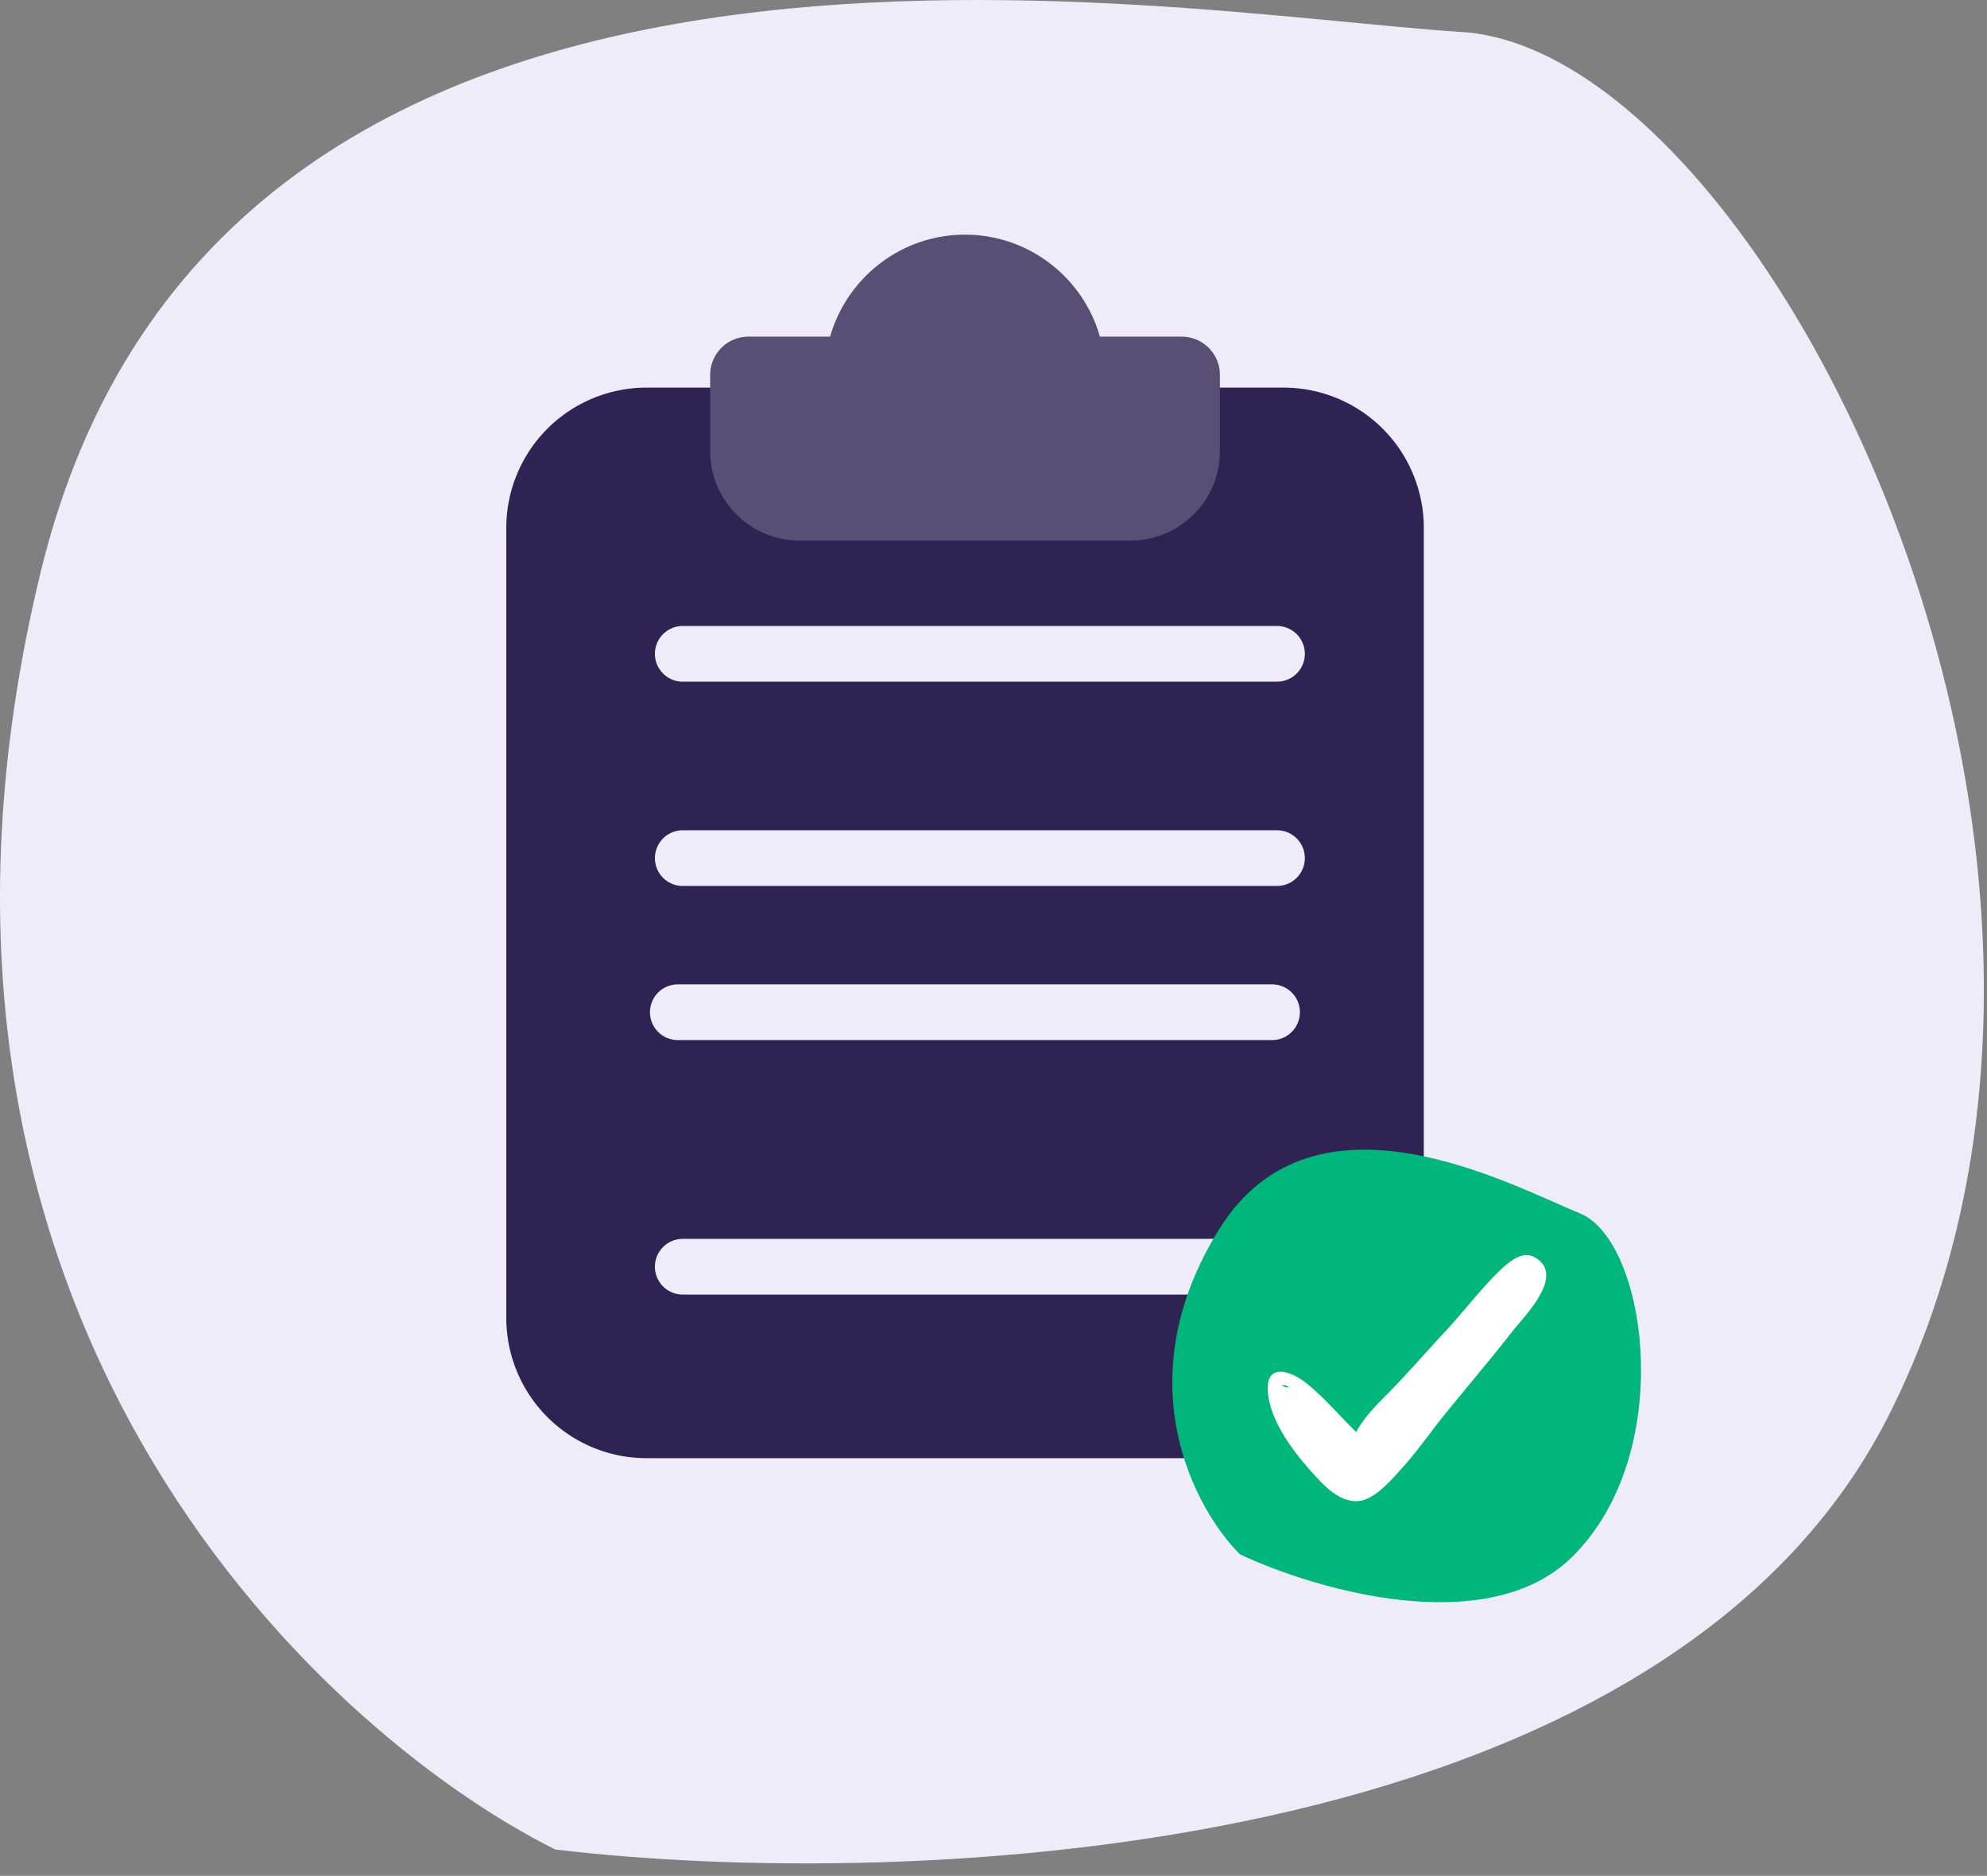
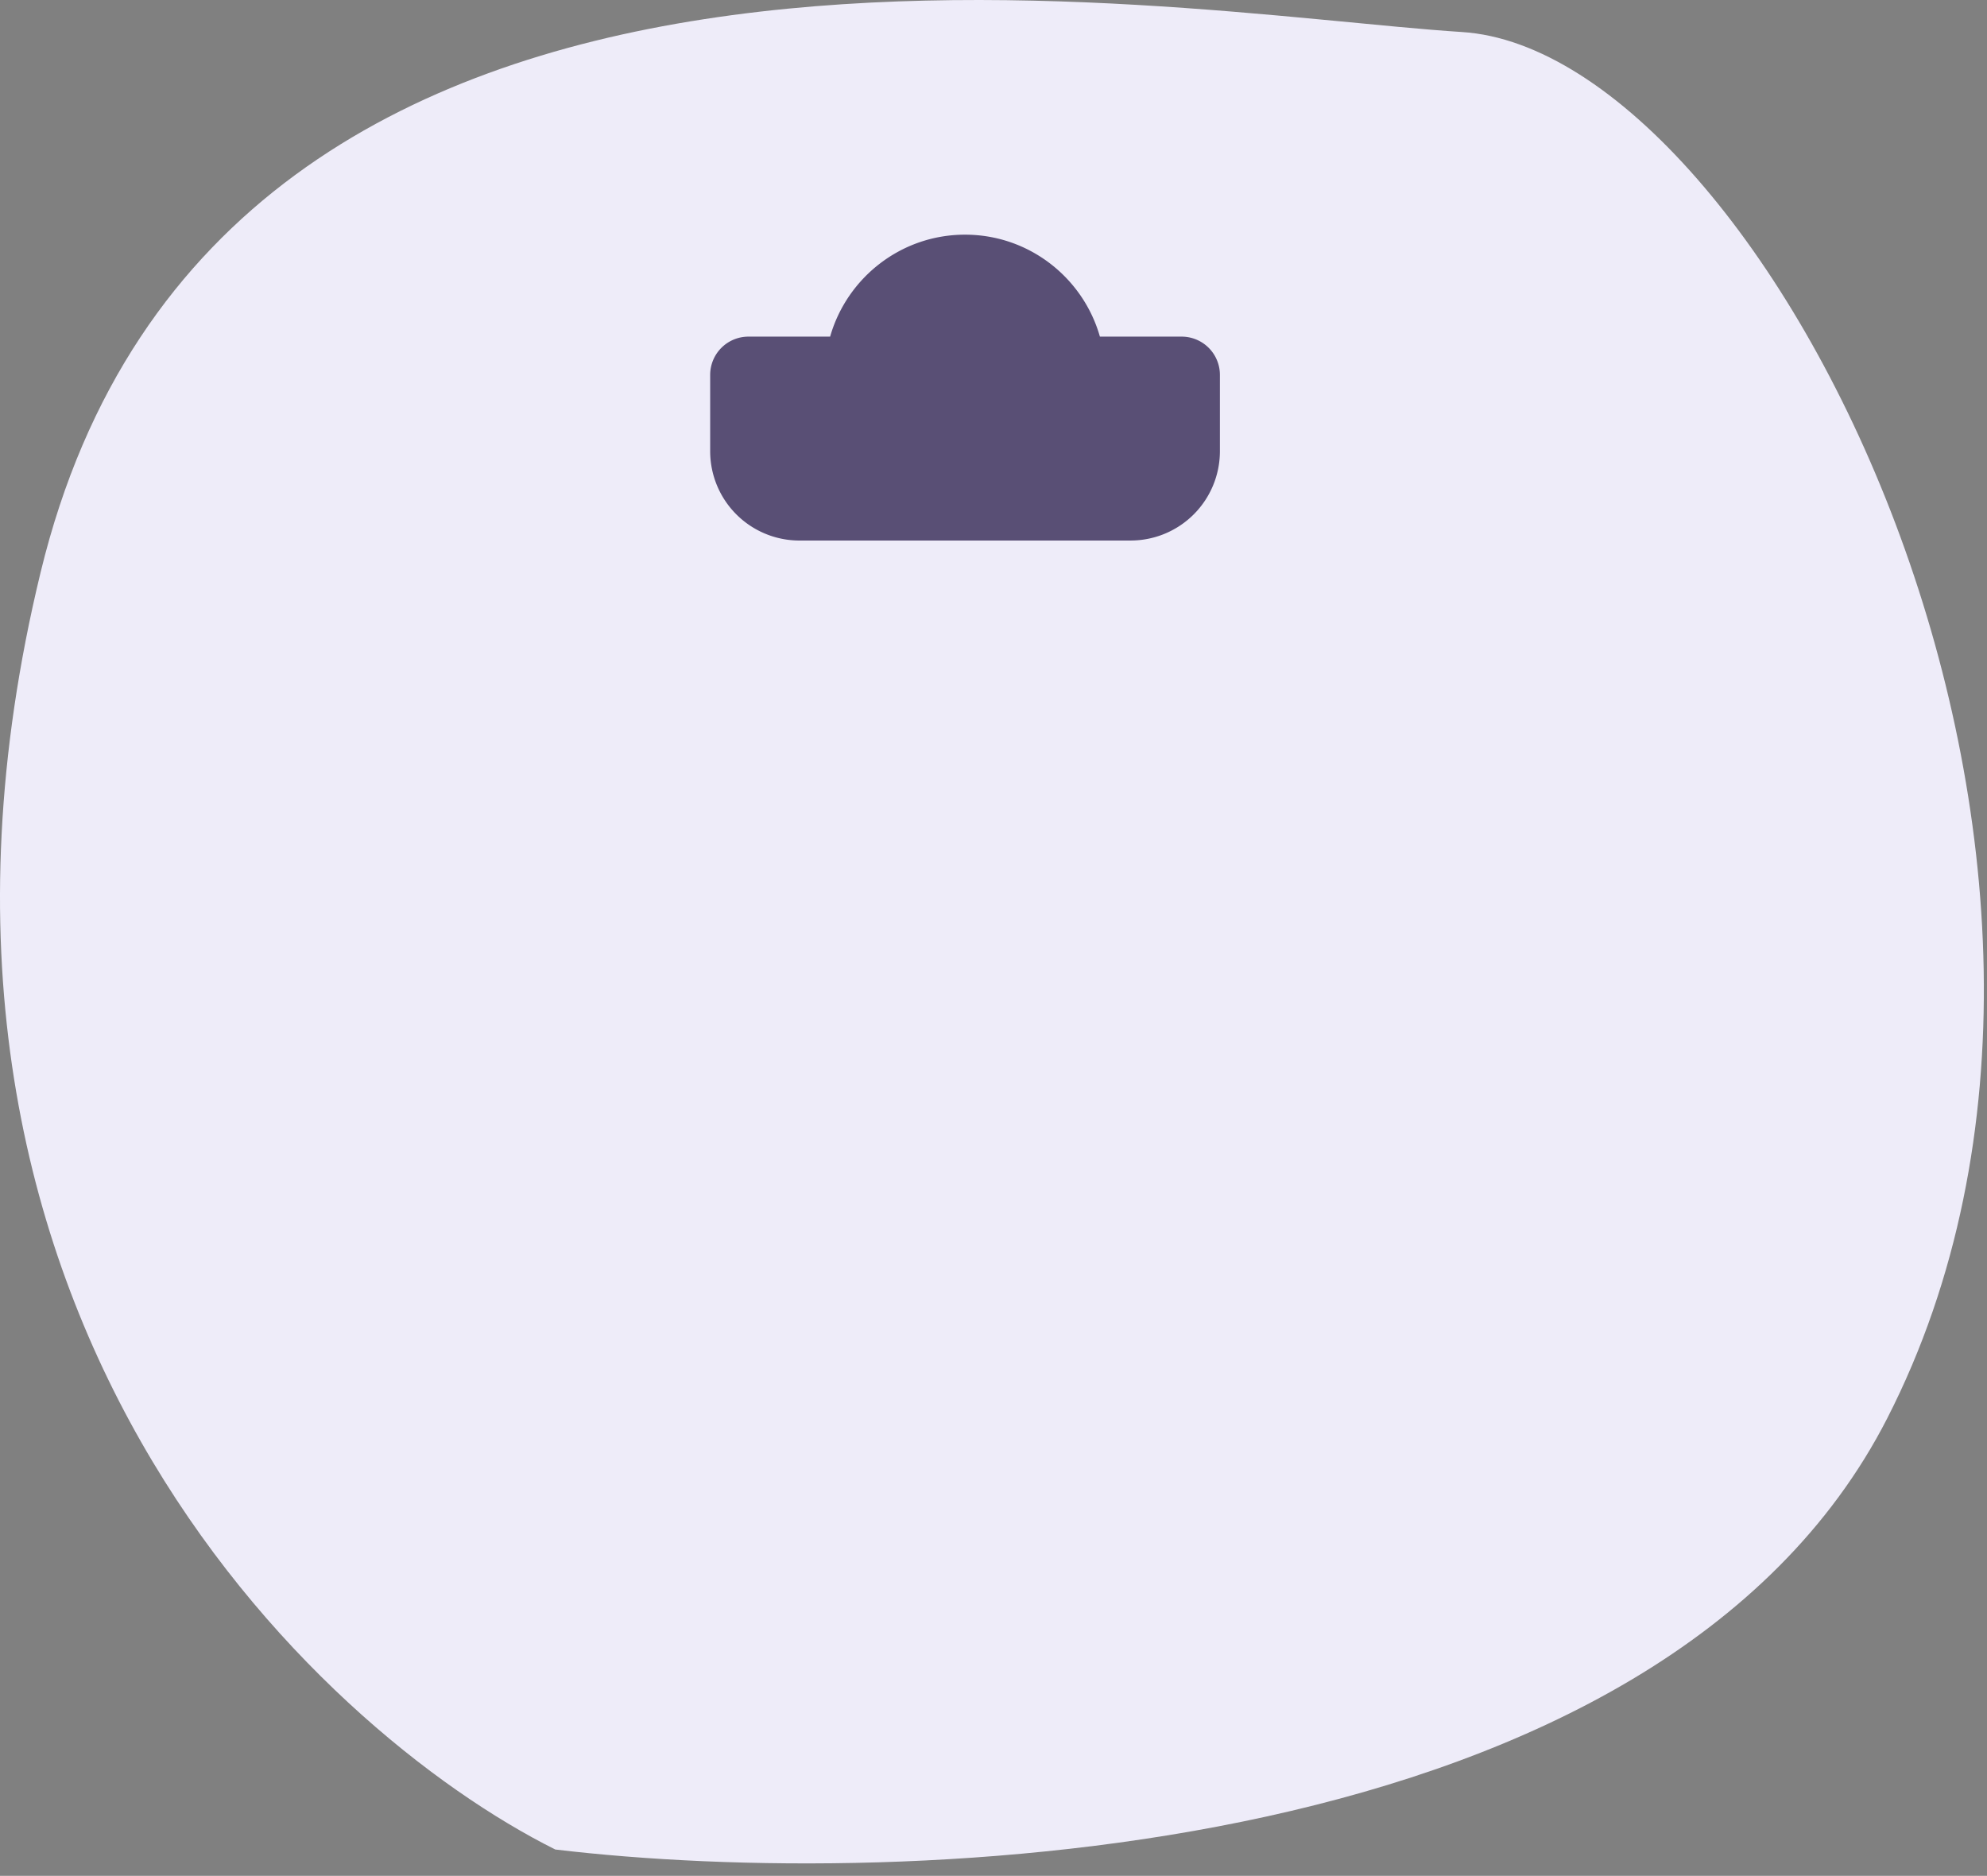
<svg xmlns="http://www.w3.org/2000/svg" width="107" height="101" fill="none">
  <rect width="100%" height="100%" fill="#808080" stroke="none" />
  <path fill="#EEECF9" d="M101.63 76.361c-12.258 23.968-52.927 25.467-71.729 23.22C16.962 93.119-7.417 70.407 2.186 30.818S62.33.68 78.724 1.724C95.12 2.767 116.954 46.4 101.63 76.36" />
-   <path fill="#2F2353" d="M69.124 78.512H34.813a7.555 7.555 0 0 1-7.549-7.548V28.418a7.555 7.555 0 0 1 7.549-7.548h34.31a7.555 7.555 0 0 1 7.549 7.548v42.546a7.555 7.555 0 0 1-7.548 7.548" />
  <path fill="#594F75" d="M60.89 29.104H43.047a4.81 4.81 0 0 1-4.804-4.803v-4.117a2.06 2.06 0 0 1 2.059-2.059h4.4c.903-3.165 3.815-5.49 7.265-5.49s6.363 2.325 7.263 5.49h4.403a2.06 2.06 0 0 1 2.059 2.059V24.3a4.81 4.81 0 0 1-4.804 4.803" />
  <path stroke="#EEECF9" stroke-linecap="round" stroke-width="3" d="M36.766 68.203h32" />
-   <path fill="#00B67A" d="M84.653 83.834c-4.552 4.474-13.818 1.767-17.882-.145-2.429-2.423-6.217-9.356-1.095-17.542 5.123-8.187 15.792-2.278 19.404-.816s5.263 12.911-.427 18.503" />
-   <path fill="#fff" d="M82.61 67.679c-.676-.365-1.431.338-1.874.755-1.015.99-1.874 2.135-2.837 3.176-1.068 1.145-2.057 2.29-3.15 3.41-.625.625-1.302 1.302-1.719 2.083-.937-.911-1.744-1.9-2.785-2.707-.755-.573-2.005-.99-1.979.39.052 1.796 1.64 3.723 2.812 4.947.495.52 1.145 1.067 1.9 1.093.912.052 1.849-1.041 2.396-1.64.963-1.042 1.744-2.213 2.629-3.28 1.145-1.406 2.317-2.786 3.436-4.218.703-.885 2.916-3.072 1.172-4.01m-13.198 7.003c-.026 0-.052 0-.104.026a1.3 1.3 0 0 1-.287-.104q.118-.078.39.078" />
  <path stroke="#EEECF9" stroke-linecap="round" stroke-width="3" d="M36.766 35.203h32M36.766 46.203h32M36.5 54.5h32" />
</svg>